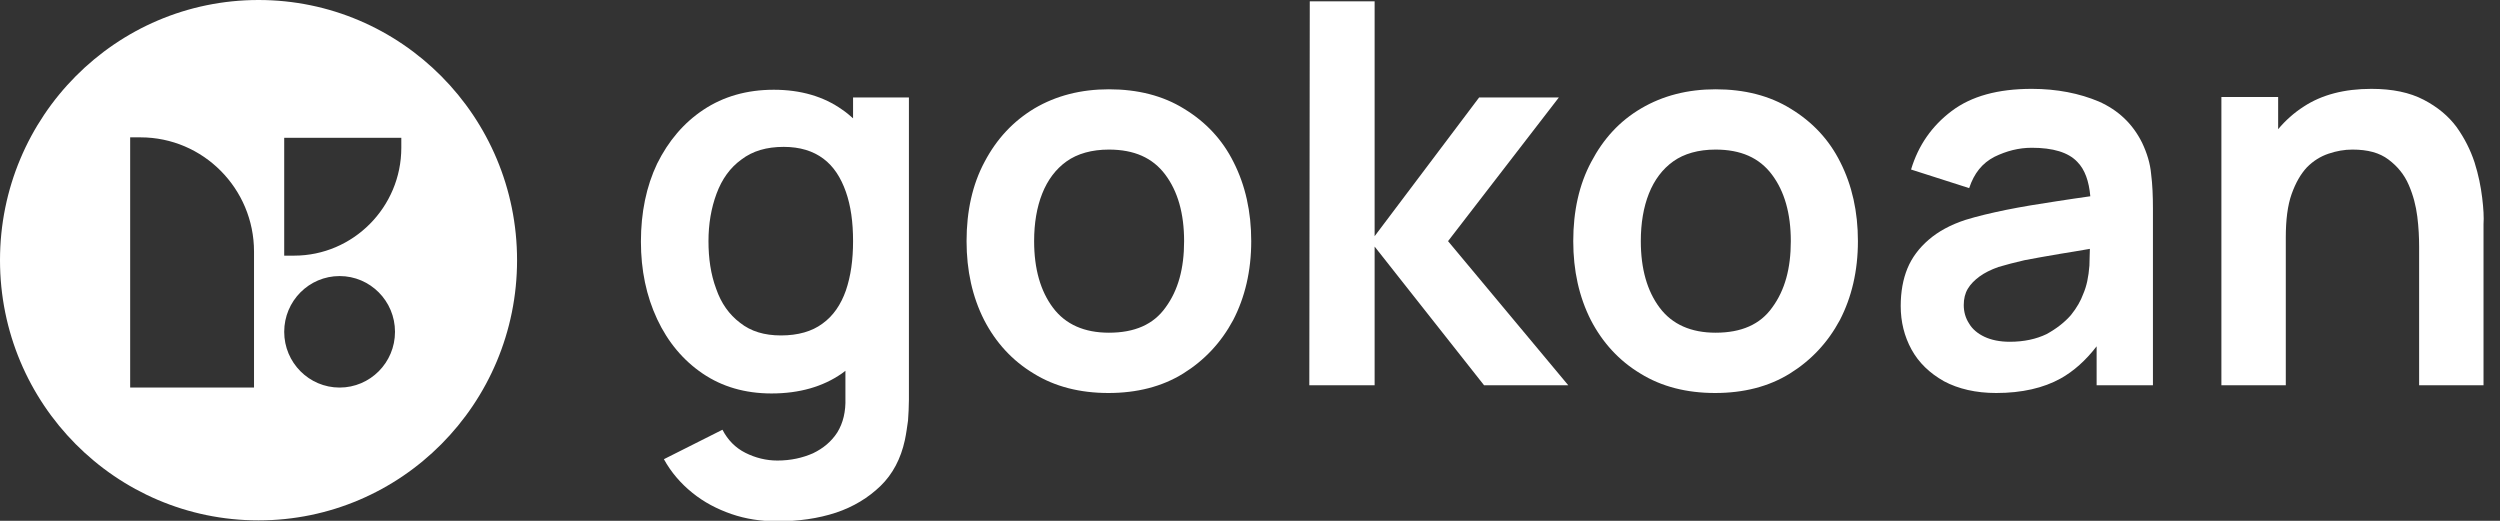
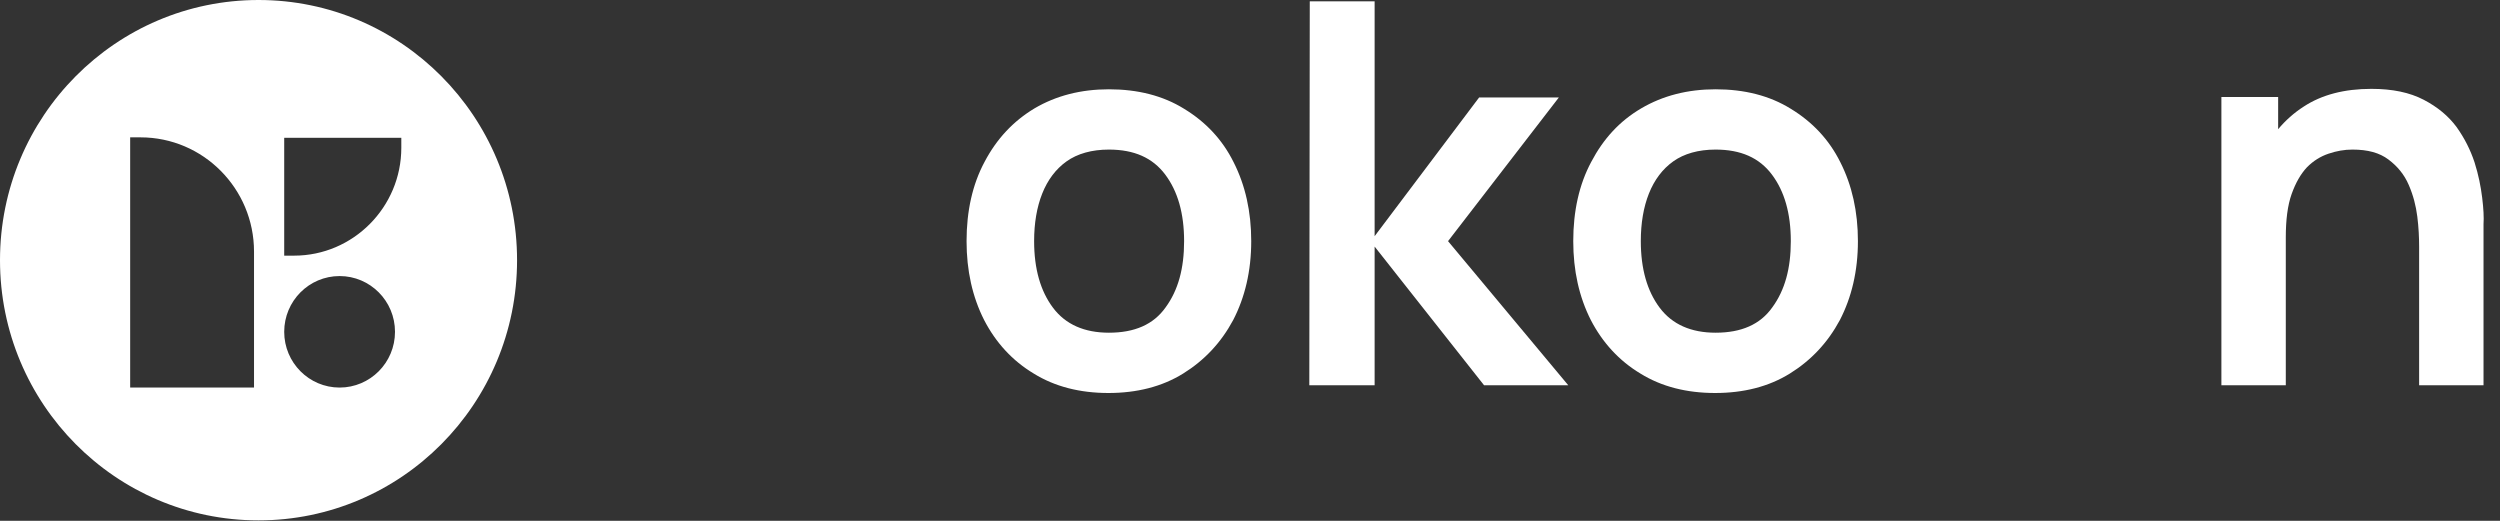
<svg xmlns="http://www.w3.org/2000/svg" width="120" height="25" viewBox="0 0 120 25" fill="none">
  <rect x="0" y="0" width="120" height="25" fill="#333333" stroke="none" />
  <g clip-path="url(#clip0_2922_21234)">
    <path fill-rule="evenodd" clip-rule="evenodd" d="M24.819 12.489C24.819 19.387 19.263 24.978 12.409 24.978C5.556 24.978 0 19.387 0 12.489C0 5.592 5.556 0 12.409 0C19.263 0 24.819 5.592 24.819 12.489ZM6.248 6.593H6.745C9.75 6.593 12.193 9.051 12.193 12.076V18.603H6.248V6.593ZM18.96 15.927C18.96 17.405 17.77 18.603 16.301 18.603C14.832 18.603 13.642 17.405 13.642 15.927C13.642 14.449 14.832 13.251 16.301 13.251C17.77 13.251 18.96 14.449 18.96 15.927ZM19.263 7.093V6.614H13.642V12.271H14.117C16.95 12.271 19.263 9.943 19.263 7.093Z" fill="white" />
-     <path d="M40.947 5.679C40.774 5.527 40.623 5.396 40.428 5.265C39.542 4.634 38.439 4.308 37.142 4.308C35.845 4.308 34.721 4.634 33.77 5.265C32.818 5.896 32.083 6.767 31.543 7.855C31.024 8.943 30.764 10.204 30.764 11.597C30.764 12.968 31.024 14.208 31.543 15.318C32.062 16.427 32.797 17.298 33.726 17.929C34.656 18.56 35.758 18.886 37.034 18.886C38.374 18.886 39.499 18.56 40.407 17.929C40.471 17.885 40.515 17.842 40.58 17.798V19.104C40.601 19.756 40.471 20.3 40.19 20.757C39.909 21.192 39.52 21.519 39.023 21.758C38.526 21.976 37.964 22.106 37.315 22.106C36.775 22.106 36.256 21.976 35.78 21.736C35.304 21.497 34.937 21.127 34.678 20.627L31.867 22.041C32.213 22.672 32.688 23.216 33.229 23.651C33.791 24.108 34.418 24.434 35.11 24.674C35.802 24.913 36.537 25.022 37.293 25.022C38.331 25.022 39.261 24.891 40.126 24.608C40.969 24.326 41.682 23.89 42.266 23.325C42.85 22.759 43.239 22.019 43.433 21.127C43.498 20.822 43.541 20.496 43.585 20.191C43.606 19.865 43.628 19.539 43.628 19.191V4.678H40.947V5.679ZM39.477 15.535C38.98 15.905 38.309 16.101 37.488 16.101C36.688 16.101 36.039 15.905 35.521 15.492C35.002 15.1 34.613 14.556 34.375 13.86C34.115 13.164 34.007 12.402 34.007 11.575C34.007 10.748 34.137 9.987 34.396 9.291C34.656 8.594 35.045 8.05 35.586 7.659C36.126 7.245 36.796 7.05 37.618 7.05C38.396 7.05 39.023 7.245 39.52 7.615C40.017 7.985 40.363 8.529 40.601 9.204C40.839 9.878 40.947 10.661 40.947 11.575C40.947 12.467 40.839 13.251 40.601 13.947C40.363 14.621 39.996 15.165 39.477 15.535Z" fill="white" />
    <path d="M56.837 5.222C55.821 4.591 54.611 4.286 53.227 4.286C51.887 4.286 50.697 4.591 49.66 5.2C48.644 5.809 47.844 6.658 47.26 7.768C46.676 8.855 46.395 10.139 46.395 11.575C46.395 12.989 46.676 14.252 47.238 15.361C47.8 16.449 48.6 17.319 49.617 17.929C50.633 18.56 51.843 18.864 53.205 18.864C54.567 18.864 55.778 18.56 56.794 17.929C57.81 17.298 58.61 16.449 59.194 15.361C59.756 14.273 60.059 13.011 60.059 11.575C60.059 10.161 59.778 8.899 59.215 7.789C58.675 6.701 57.875 5.853 56.837 5.222ZM55.951 14.752C55.367 15.579 54.459 15.97 53.227 15.97C52.059 15.97 51.151 15.579 50.546 14.774C49.941 13.969 49.638 12.902 49.638 11.575C49.638 10.705 49.768 9.943 50.027 9.291C50.287 8.638 50.676 8.116 51.195 7.746C51.714 7.376 52.405 7.18 53.227 7.18C54.438 7.18 55.324 7.572 55.929 8.377C56.535 9.182 56.837 10.248 56.837 11.575C56.837 12.881 56.556 13.925 55.951 14.752Z" fill="white" />
    <path d="M74.825 4.678H70.998L65.982 11.336V0.065H62.869L62.847 18.494H65.982V11.836L71.236 18.494H75.278L69.506 11.575L74.825 4.678Z" fill="white" />
    <path d="M85.959 5.222C84.942 4.591 83.732 4.286 82.348 4.286C81.008 4.286 79.819 4.591 78.781 5.2C77.743 5.809 76.965 6.658 76.381 7.768C75.797 8.855 75.516 10.139 75.516 11.575C75.516 12.989 75.797 14.252 76.359 15.361C76.922 16.449 77.722 17.319 78.738 17.929C79.754 18.56 80.964 18.864 82.326 18.864C83.689 18.864 84.899 18.56 85.915 17.929C86.931 17.298 87.731 16.449 88.315 15.361C88.877 14.273 89.18 13.011 89.18 11.575C89.18 10.161 88.899 8.899 88.337 7.789C87.796 6.701 86.996 5.853 85.959 5.222ZM85.072 14.752C84.488 15.579 83.58 15.97 82.348 15.97C81.181 15.97 80.273 15.579 79.667 14.774C79.062 13.969 78.759 12.902 78.759 11.575C78.759 10.705 78.889 9.943 79.148 9.291C79.408 8.638 79.797 8.116 80.316 7.746C80.835 7.376 81.526 7.18 82.348 7.18C83.559 7.18 84.445 7.572 85.05 8.377C85.656 9.182 85.959 10.248 85.959 11.575C85.959 12.881 85.677 13.925 85.072 14.752Z" fill="white" />
-     <path d="M102.822 6.854C102.368 5.94 101.676 5.287 100.746 4.874C99.817 4.482 98.736 4.265 97.525 4.265C95.903 4.265 94.628 4.613 93.677 5.331C92.725 6.049 92.077 6.984 91.731 8.137L94.52 9.03C94.758 8.312 95.147 7.833 95.731 7.528C96.314 7.245 96.898 7.093 97.525 7.093C98.541 7.093 99.276 7.311 99.709 7.768C100.076 8.137 100.271 8.703 100.335 9.421C99.773 9.508 99.233 9.573 98.714 9.661C97.849 9.791 97.049 9.922 96.293 10.074C95.558 10.226 94.909 10.379 94.347 10.553C93.612 10.792 93.028 11.118 92.574 11.51C92.12 11.902 91.774 12.358 91.558 12.881C91.342 13.403 91.234 14.012 91.234 14.687C91.234 15.448 91.407 16.144 91.752 16.775C92.098 17.406 92.617 17.907 93.309 18.299C94.001 18.668 94.844 18.864 95.817 18.864C97.049 18.864 98.087 18.625 98.909 18.168C99.535 17.82 100.119 17.298 100.638 16.623V18.494H103.341V10.009C103.341 9.421 103.319 8.855 103.254 8.355C103.211 7.855 103.059 7.354 102.822 6.854ZM99.99 14.121C99.881 14.425 99.687 14.774 99.406 15.122C99.103 15.47 98.714 15.774 98.238 16.036C97.741 16.275 97.157 16.405 96.466 16.405C95.99 16.405 95.579 16.319 95.255 16.166C94.931 16.014 94.671 15.796 94.52 15.535C94.347 15.274 94.26 14.97 94.26 14.643C94.26 14.338 94.325 14.077 94.455 13.86C94.585 13.642 94.779 13.446 95.017 13.272C95.255 13.098 95.558 12.946 95.925 12.815C96.293 12.707 96.703 12.598 97.179 12.489C97.655 12.402 98.217 12.293 98.887 12.184C99.319 12.119 99.795 12.032 100.314 11.945C100.314 12.184 100.292 12.445 100.292 12.75C100.249 13.294 100.162 13.729 99.99 14.121Z" fill="white" />
    <path d="M119.144 9.486C119.08 8.964 118.971 8.399 118.777 7.789C118.582 7.202 118.301 6.636 117.912 6.092C117.523 5.57 117.004 5.135 116.334 4.787C115.664 4.439 114.842 4.265 113.826 4.265C112.529 4.265 111.448 4.547 110.583 5.113C110.107 5.418 109.697 5.788 109.351 6.201V4.656H106.627V18.494H109.718V11.401C109.718 10.553 109.805 9.856 109.999 9.312C110.194 8.768 110.432 8.355 110.734 8.029C111.037 7.724 111.383 7.506 111.772 7.376C112.161 7.245 112.529 7.18 112.918 7.18C113.653 7.18 114.215 7.332 114.648 7.659C115.08 7.985 115.404 8.377 115.62 8.877C115.837 9.378 115.966 9.878 116.031 10.4C116.096 10.922 116.118 11.401 116.118 11.836V18.494H119.209V10.77C119.231 10.444 119.209 10.009 119.144 9.486Z" fill="white" />
  </g>
  <defs>
    <clipPath id="clip0_2922_21234">
      <rect width="119.231" height="25" fill="white" />
    </clipPath>
  </defs>
</svg>